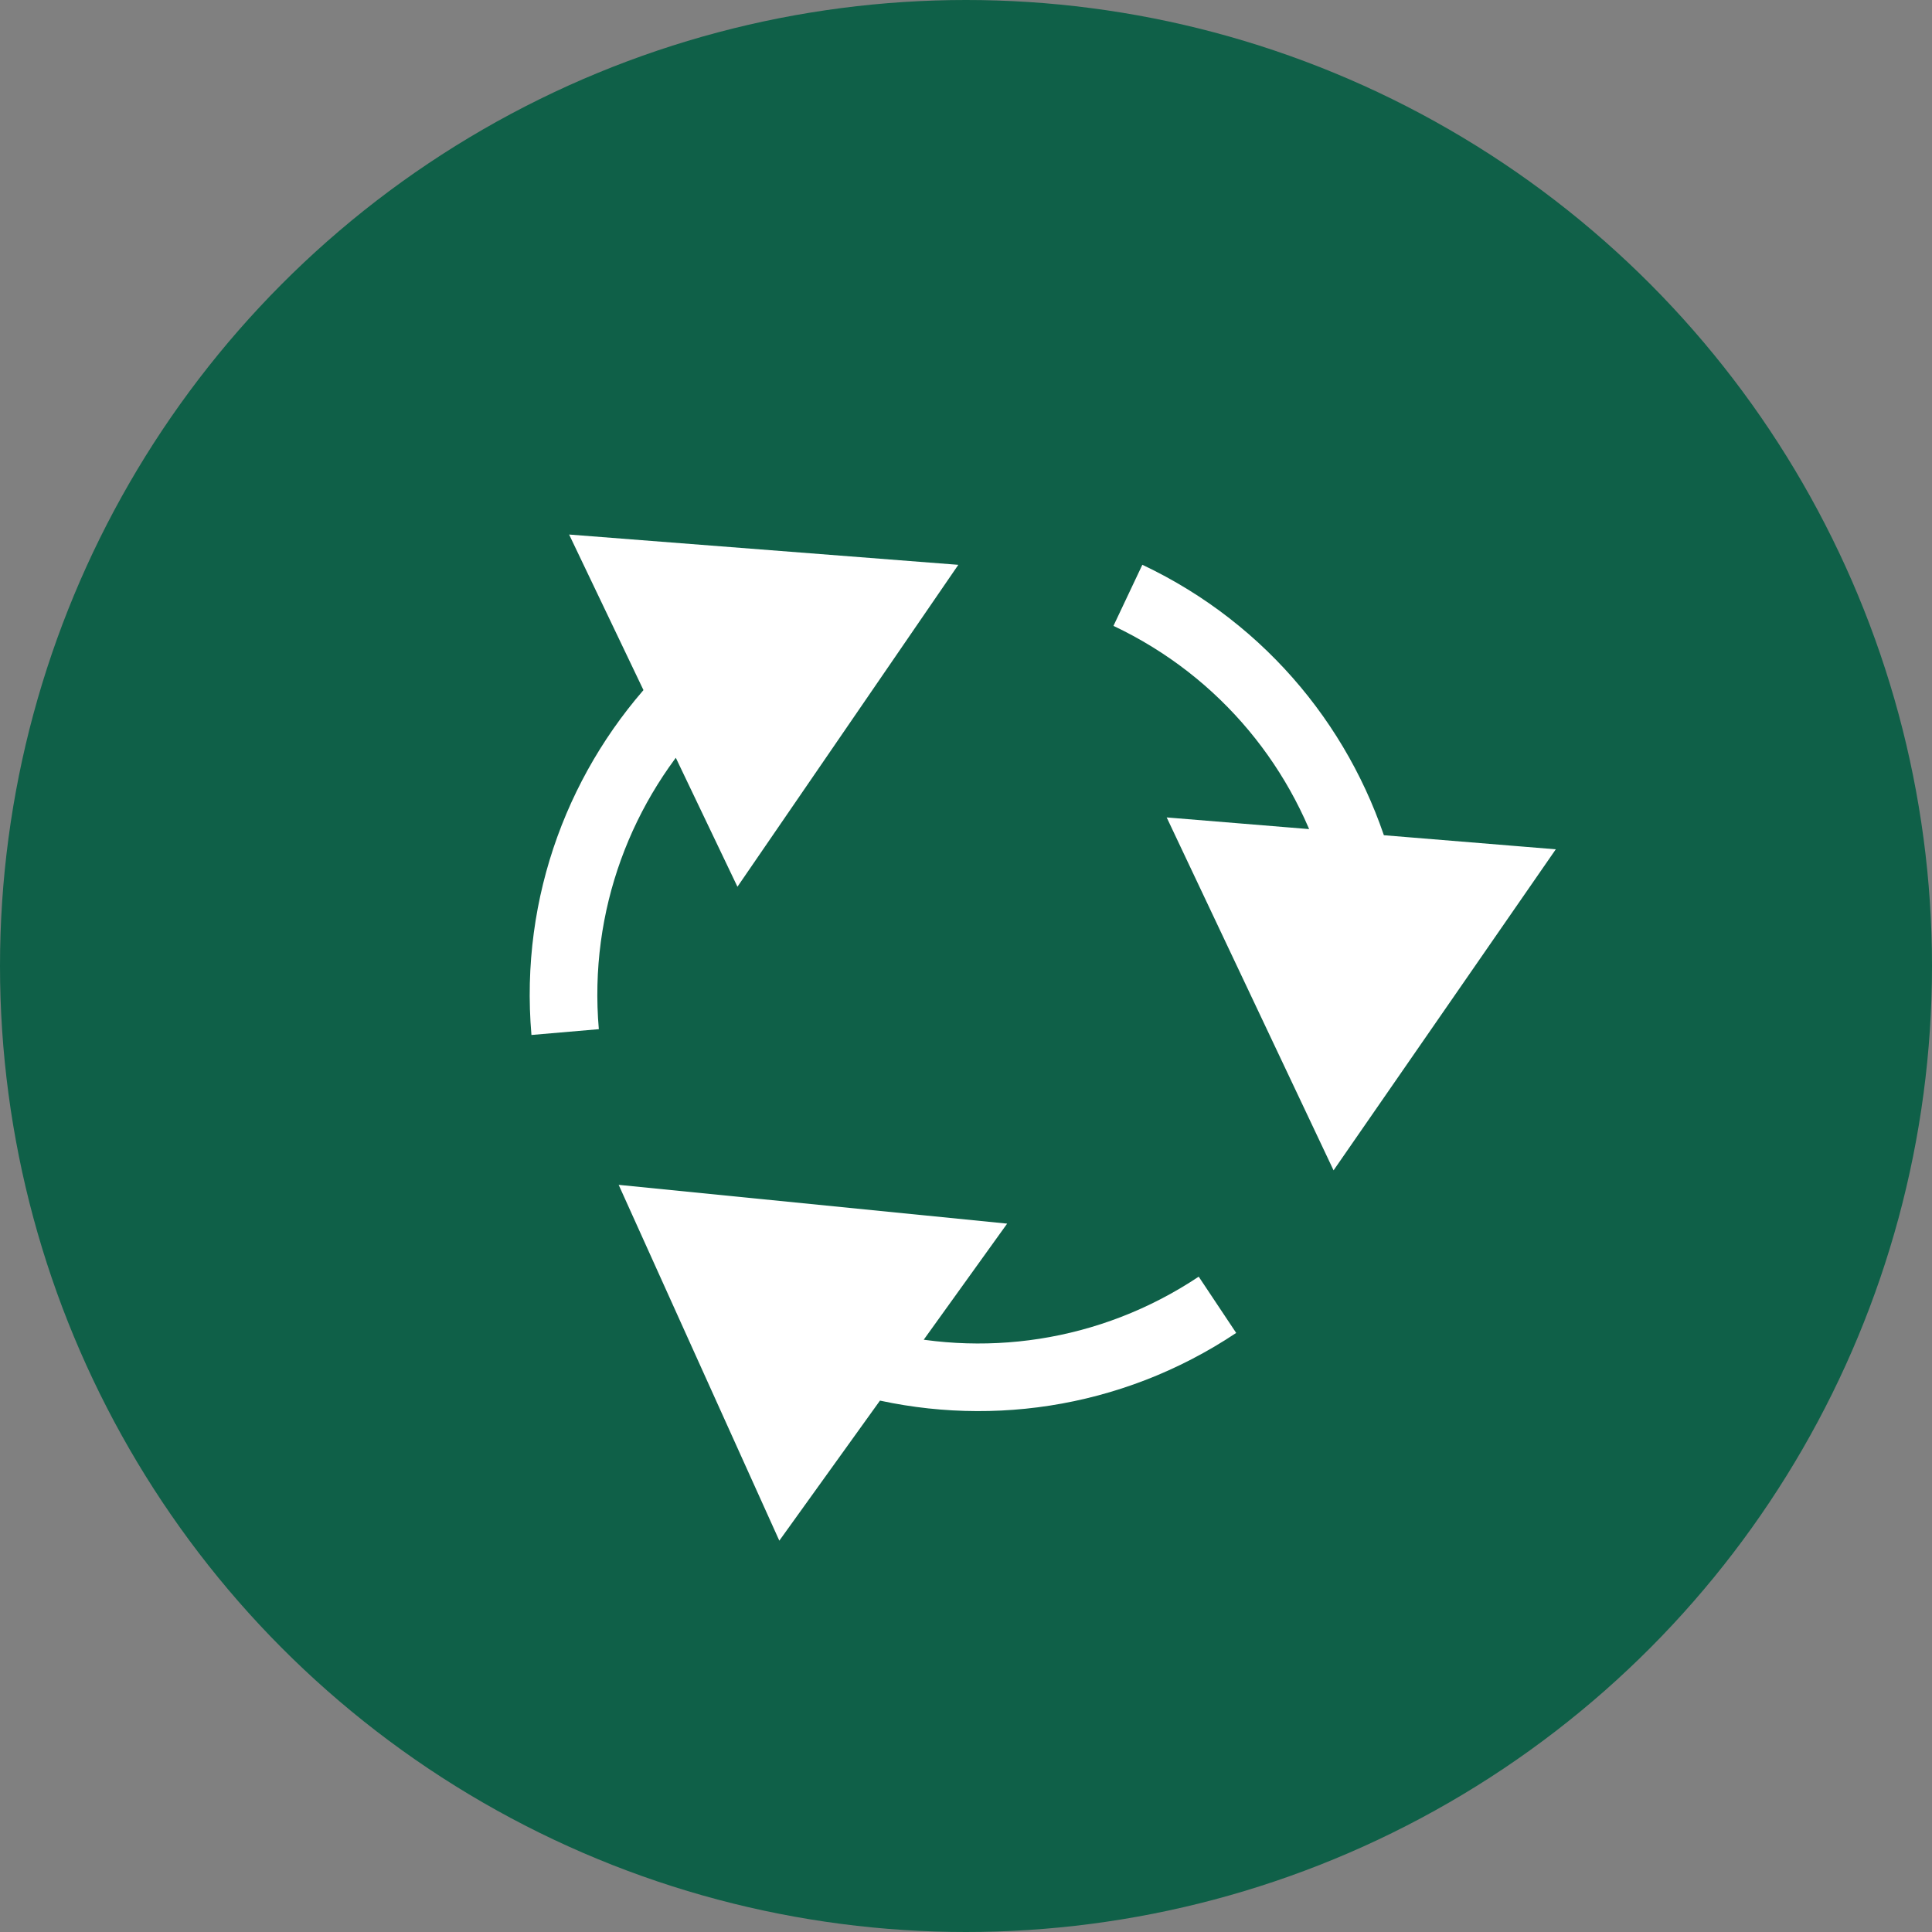
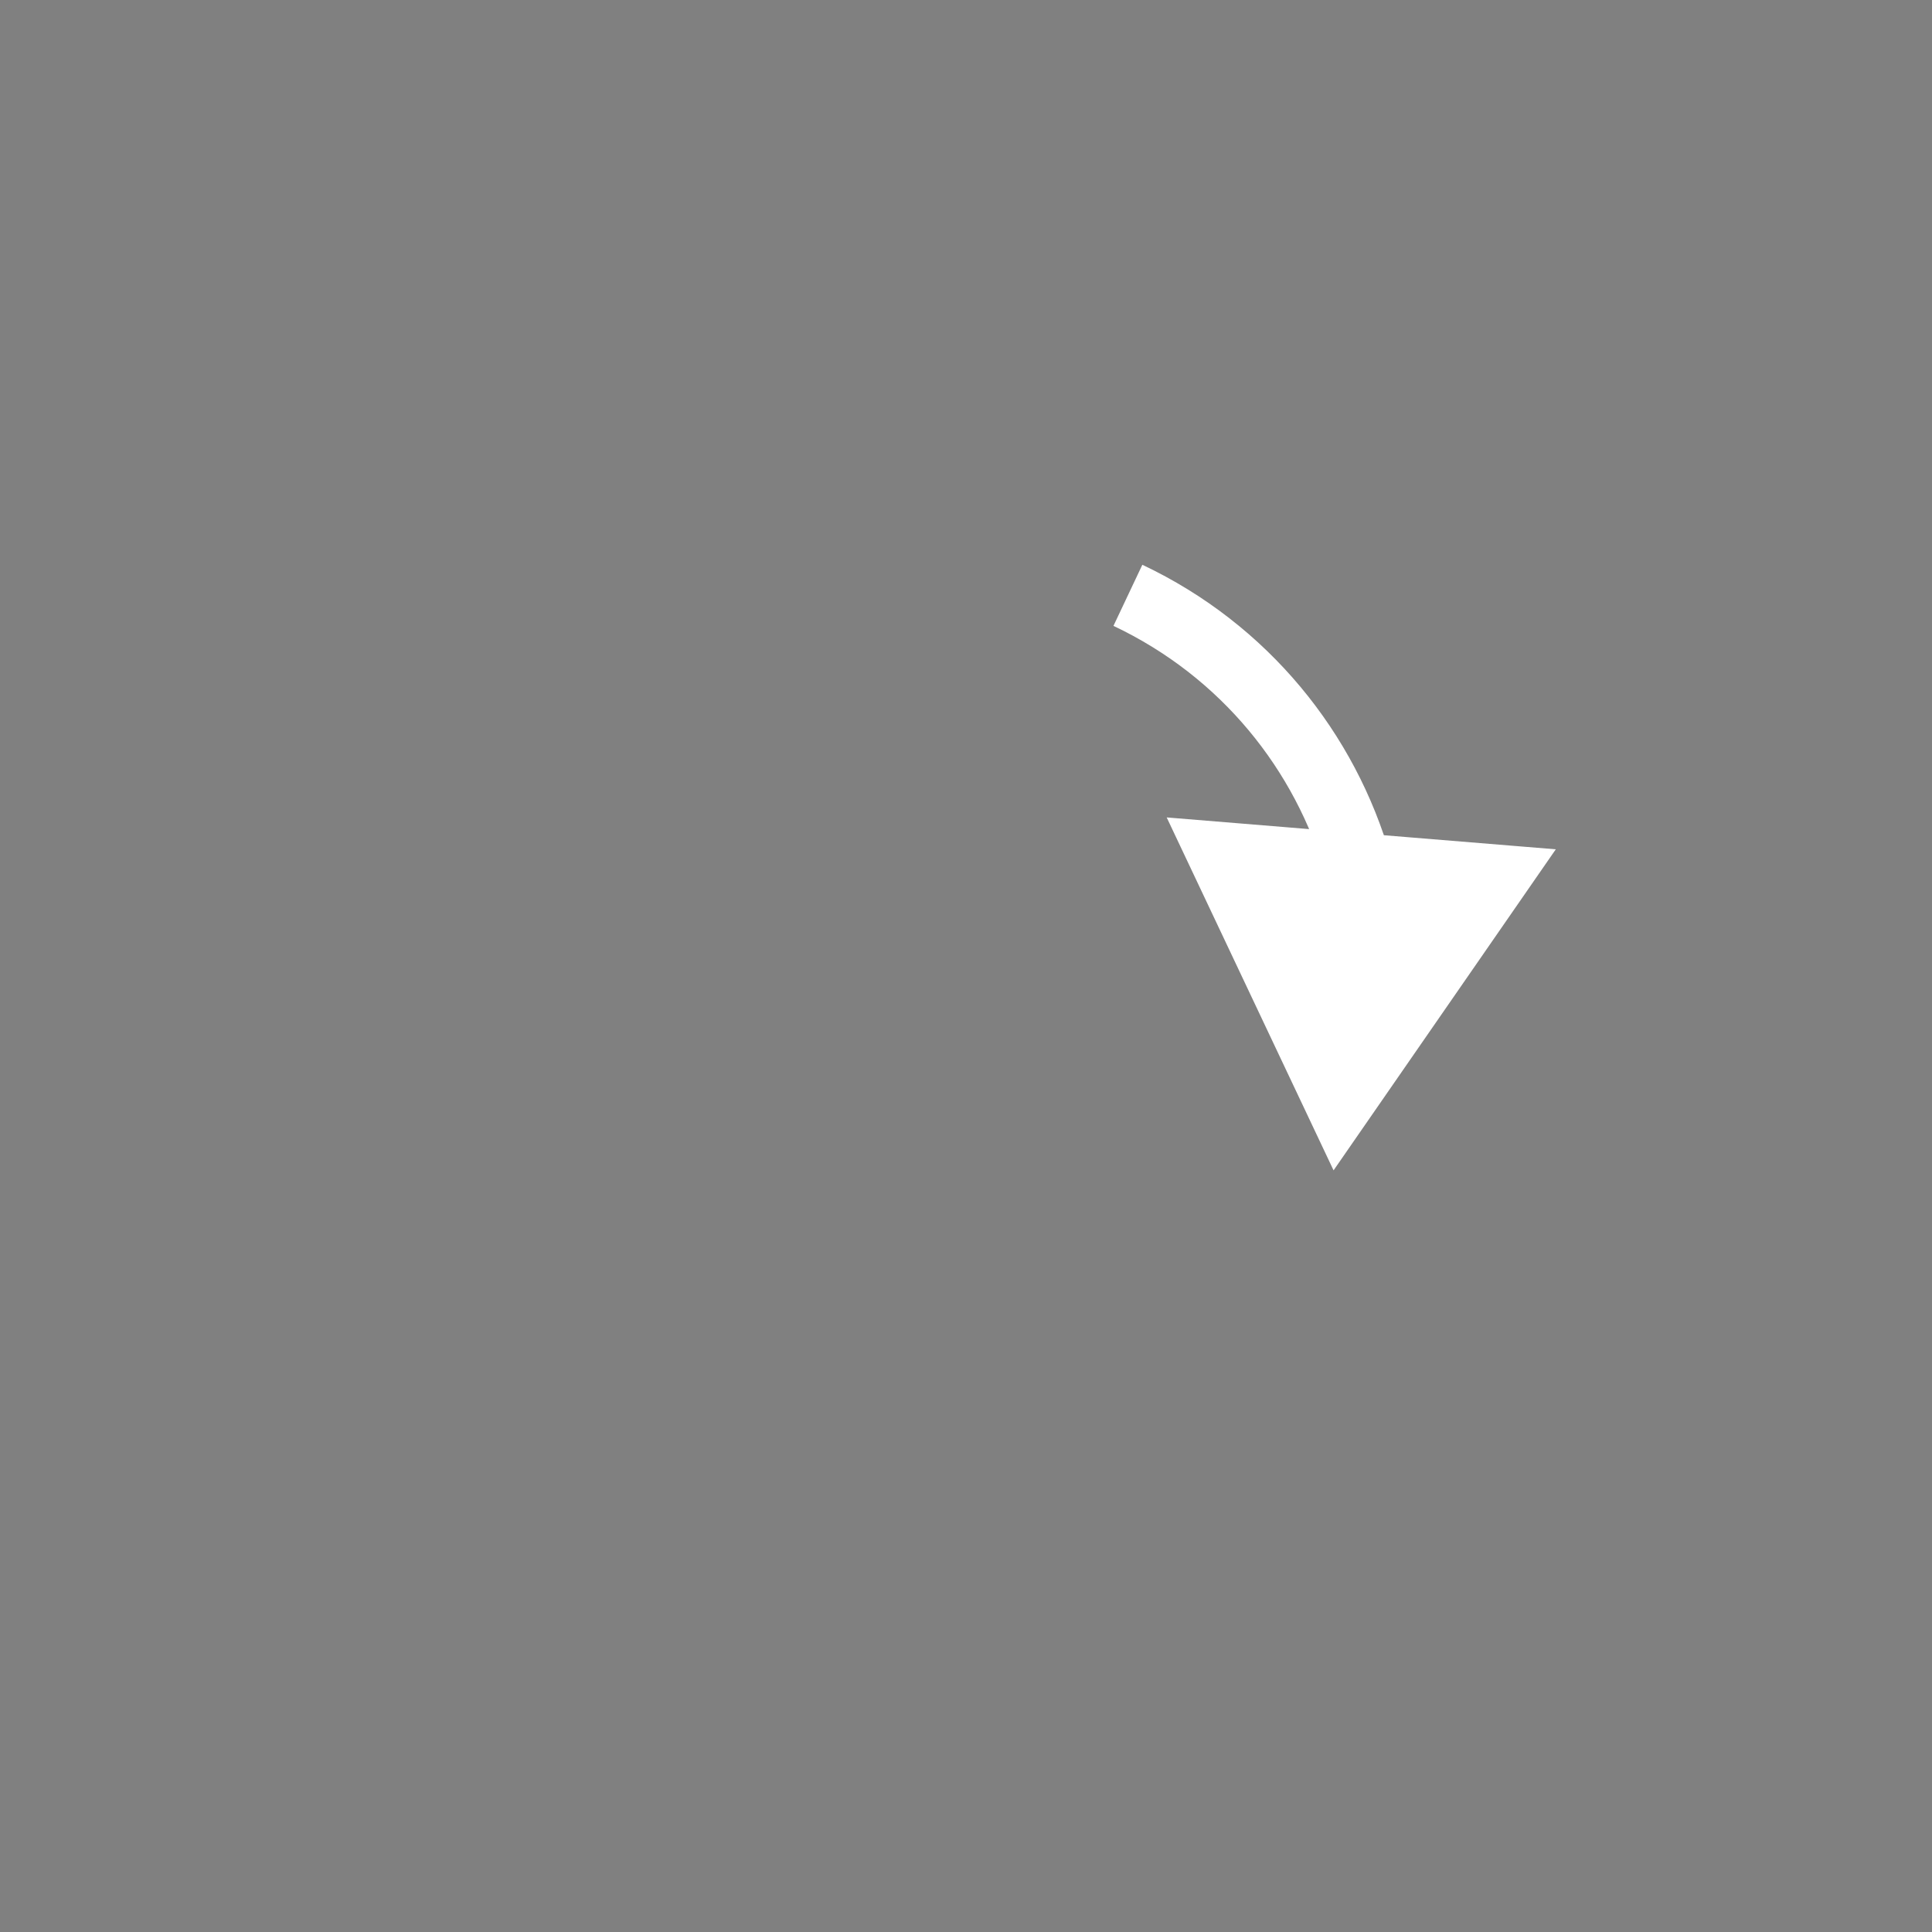
<svg xmlns="http://www.w3.org/2000/svg" width="40" height="40" viewBox="0 0 40 40" fill="none">
  <rect x="0" y="0" width="40" height="40" fill="#808080" stroke="none" />
-   <circle cx="20" cy="20" r="20" fill="#0F6048" />
  <path d="M27.61 24.231L32.211 17.584L24.155 16.924L27.61 24.231ZM23.053 12.958C25.284 14.014 26.822 15.942 27.452 18.145L28.798 17.759C28.062 15.186 26.262 12.928 23.651 11.693L23.053 12.958Z" fill="white" />
-   <path d="M19.841 11.694L11.783 11.067L15.268 18.359L19.841 11.694ZM12.398 21.308C12.186 18.848 13.077 16.549 14.663 14.895L13.652 13.926C11.8 15.858 10.755 18.55 11.003 21.428L12.398 21.308Z" fill="white" />
-   <path d="M12.809 24.531L16.135 31.898L20.852 25.334L12.809 24.531ZM24.818 26.432C22.763 27.801 20.319 28.126 18.106 27.531L17.743 28.883C20.328 29.578 23.19 29.199 25.594 27.597L24.818 26.432Z" fill="white" />
</svg>